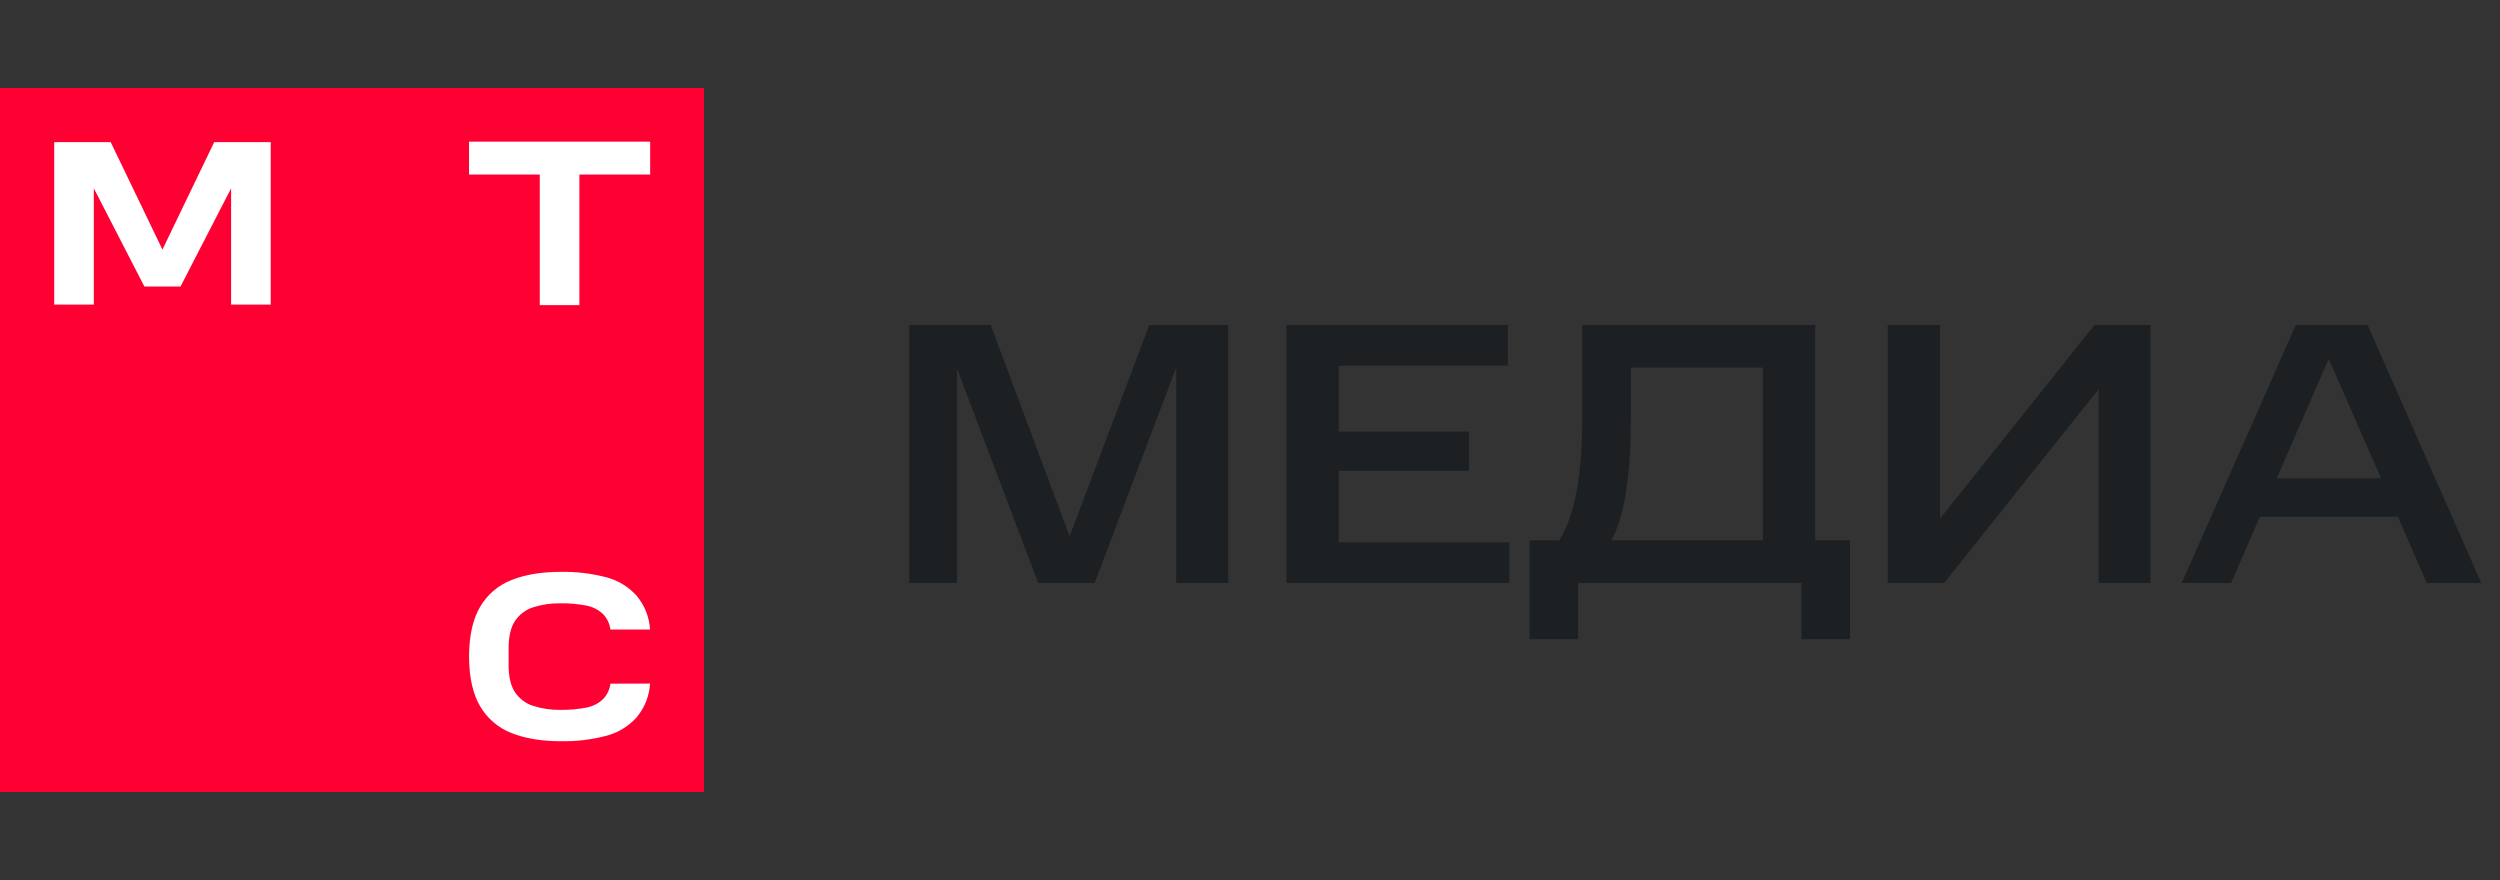
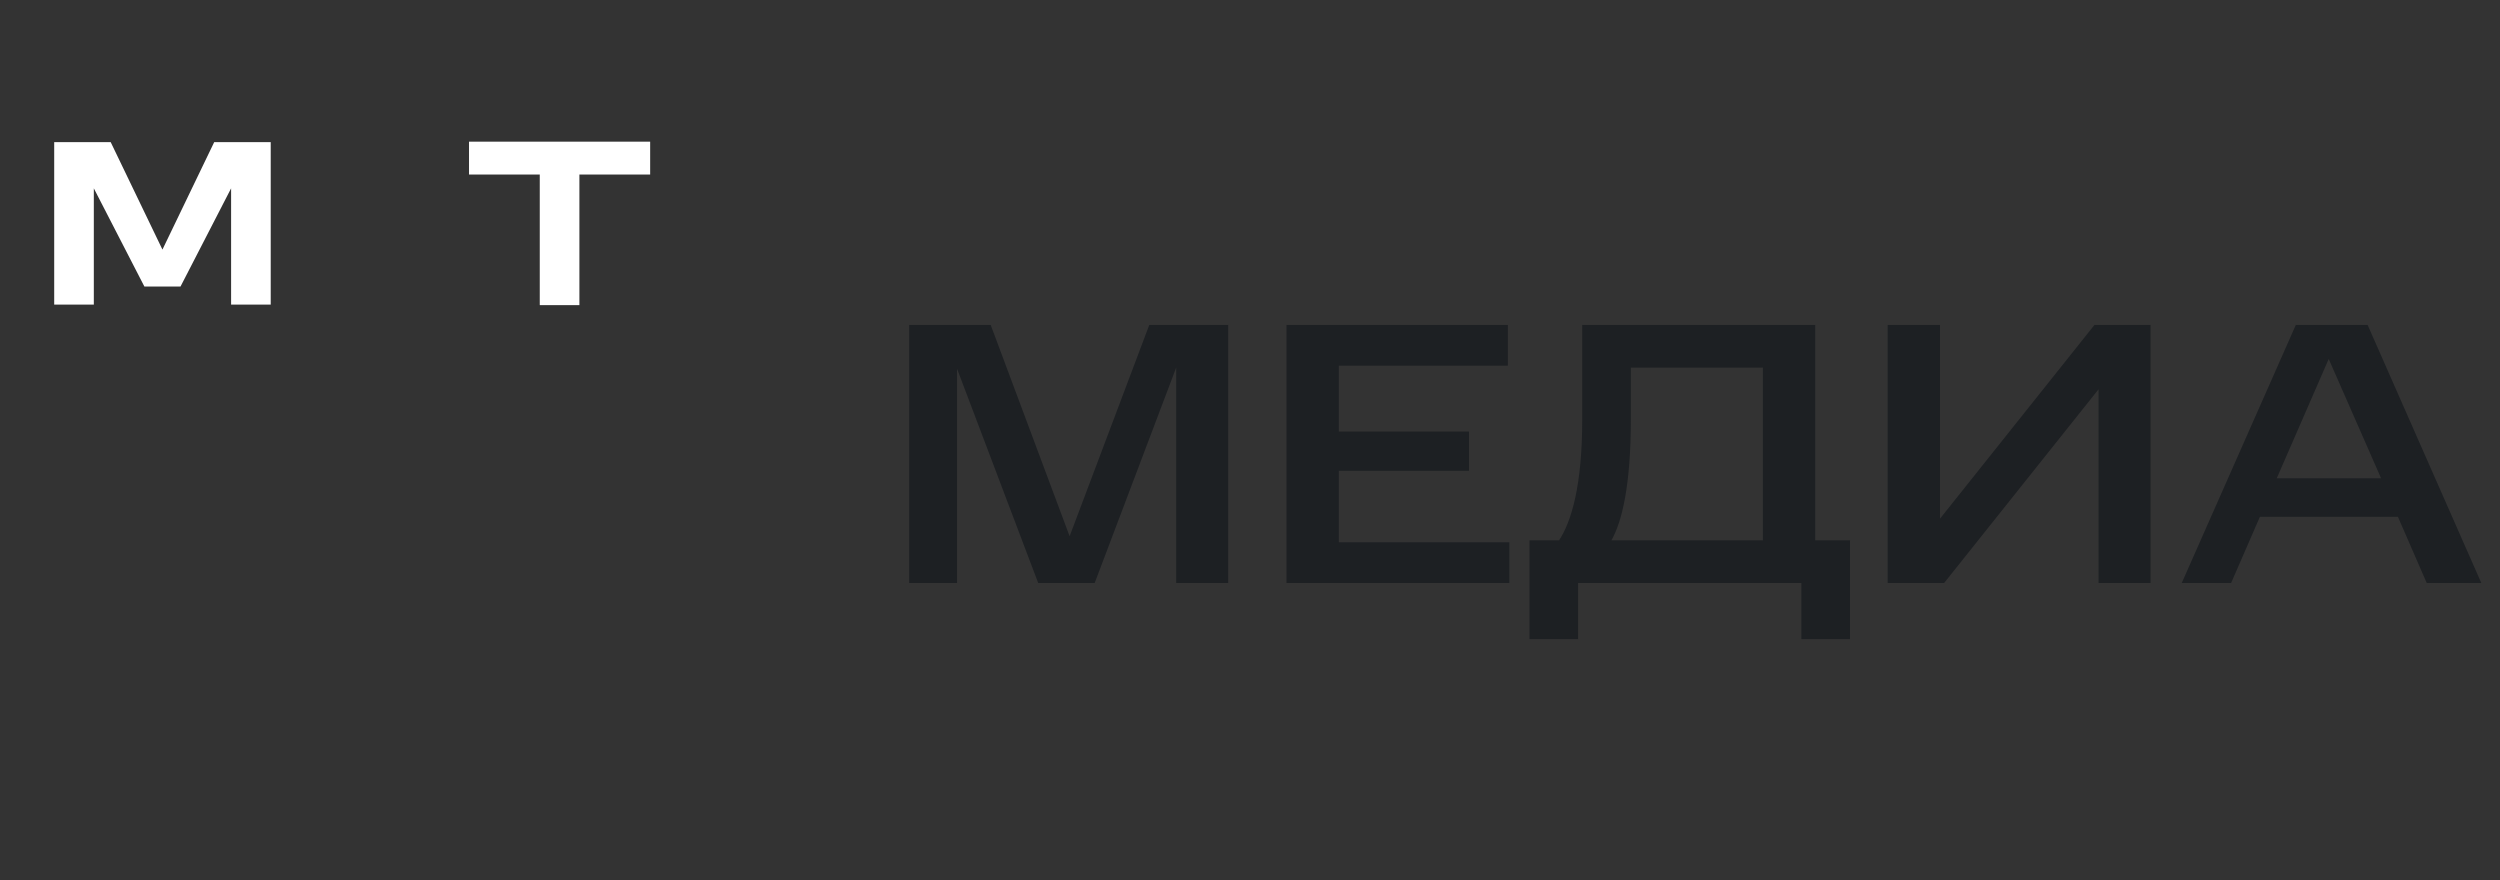
<svg xmlns="http://www.w3.org/2000/svg" width="125" height="44" viewBox="0 0 125 44" fill="none">
  <rect x="0" y="0" width="125" height="44" fill="#333333" stroke="none" />
-   <rect width="35.2" height="35.2" transform="translate(0 4.4)" fill="#FF0032" />
  <path d="M23.451 7.083V8.725H26.988V15.15L26.989 15.255H28.97V8.725H32.508V7.083H23.451Z" fill="white" />
  <path d="M10.71 7.107L8.122 12.479L5.535 7.107H2.71V15.23H4.691V9.417L7.22 14.328H9.025L11.555 9.417V15.23H13.536V7.107H10.71Z" fill="white" />
-   <path d="M30.522 34.183C30.485 34.483 30.348 34.762 30.134 34.975C29.911 35.178 29.637 35.316 29.342 35.375C28.91 35.46 28.471 35.5 28.031 35.494C27.562 35.502 27.096 35.434 26.649 35.291C26.284 35.172 25.968 34.934 25.753 34.615C25.537 34.296 25.43 33.834 25.43 33.247V32.415C25.43 31.824 25.539 31.363 25.753 31.043C25.967 30.724 26.282 30.487 26.647 30.368C27.094 30.225 27.56 30.157 28.029 30.165C28.469 30.159 28.908 30.199 29.34 30.284C29.635 30.343 29.909 30.481 30.132 30.684C30.346 30.897 30.483 31.176 30.52 31.476H32.502C32.466 30.851 32.228 30.255 31.823 29.777C31.424 29.338 30.907 29.023 30.334 28.869C29.583 28.671 28.807 28.578 28.03 28.593C27.081 28.593 26.257 28.73 25.582 28.999C24.915 29.256 24.356 29.734 23.999 30.353C23.649 30.953 23.466 31.753 23.454 32.735V32.825V32.829V32.919C23.466 33.9 23.649 34.701 23.999 35.301C24.356 35.92 24.915 36.398 25.582 36.655C26.258 36.924 27.082 37.061 28.03 37.061C28.807 37.077 29.583 36.984 30.334 36.785C30.907 36.632 31.424 36.316 31.823 35.877C32.228 35.399 32.466 34.803 32.502 34.178L30.522 34.183Z" fill="white" />
  <path d="M51.91 29.15L47.852 18.435V29.15H45.459V16.247H49.535L53.481 26.812L57.464 16.247H61.41V29.15H58.81V18.379L54.734 29.15H51.91ZM64.323 16.247H75.393V18.285H66.941V21.576H73.449V23.54H66.941V27.112H75.468V29.15H64.323V16.247ZM76.475 31.955V27.018H77.952C78.569 26.083 79.111 24.288 79.111 20.978V16.247H90.761V27.018H92.501V31.955H90.07V29.15H78.906V31.955H76.475ZM88.143 18.379H81.542V20.978C81.542 24.288 81.094 26.102 80.57 27.018H88.143V18.379ZM104.929 19.463L97.206 29.15H94.382V16.247H97V25.934L104.723 16.247H107.528V29.15H104.929V19.463ZM114.791 16.247H118.381L124.066 29.15H121.336L119.896 25.84H112.995L111.555 29.15H109.087L114.791 16.247ZM116.436 17.949L113.837 23.914H119.054L116.436 17.949Z" fill="#1D2023" />
</svg>